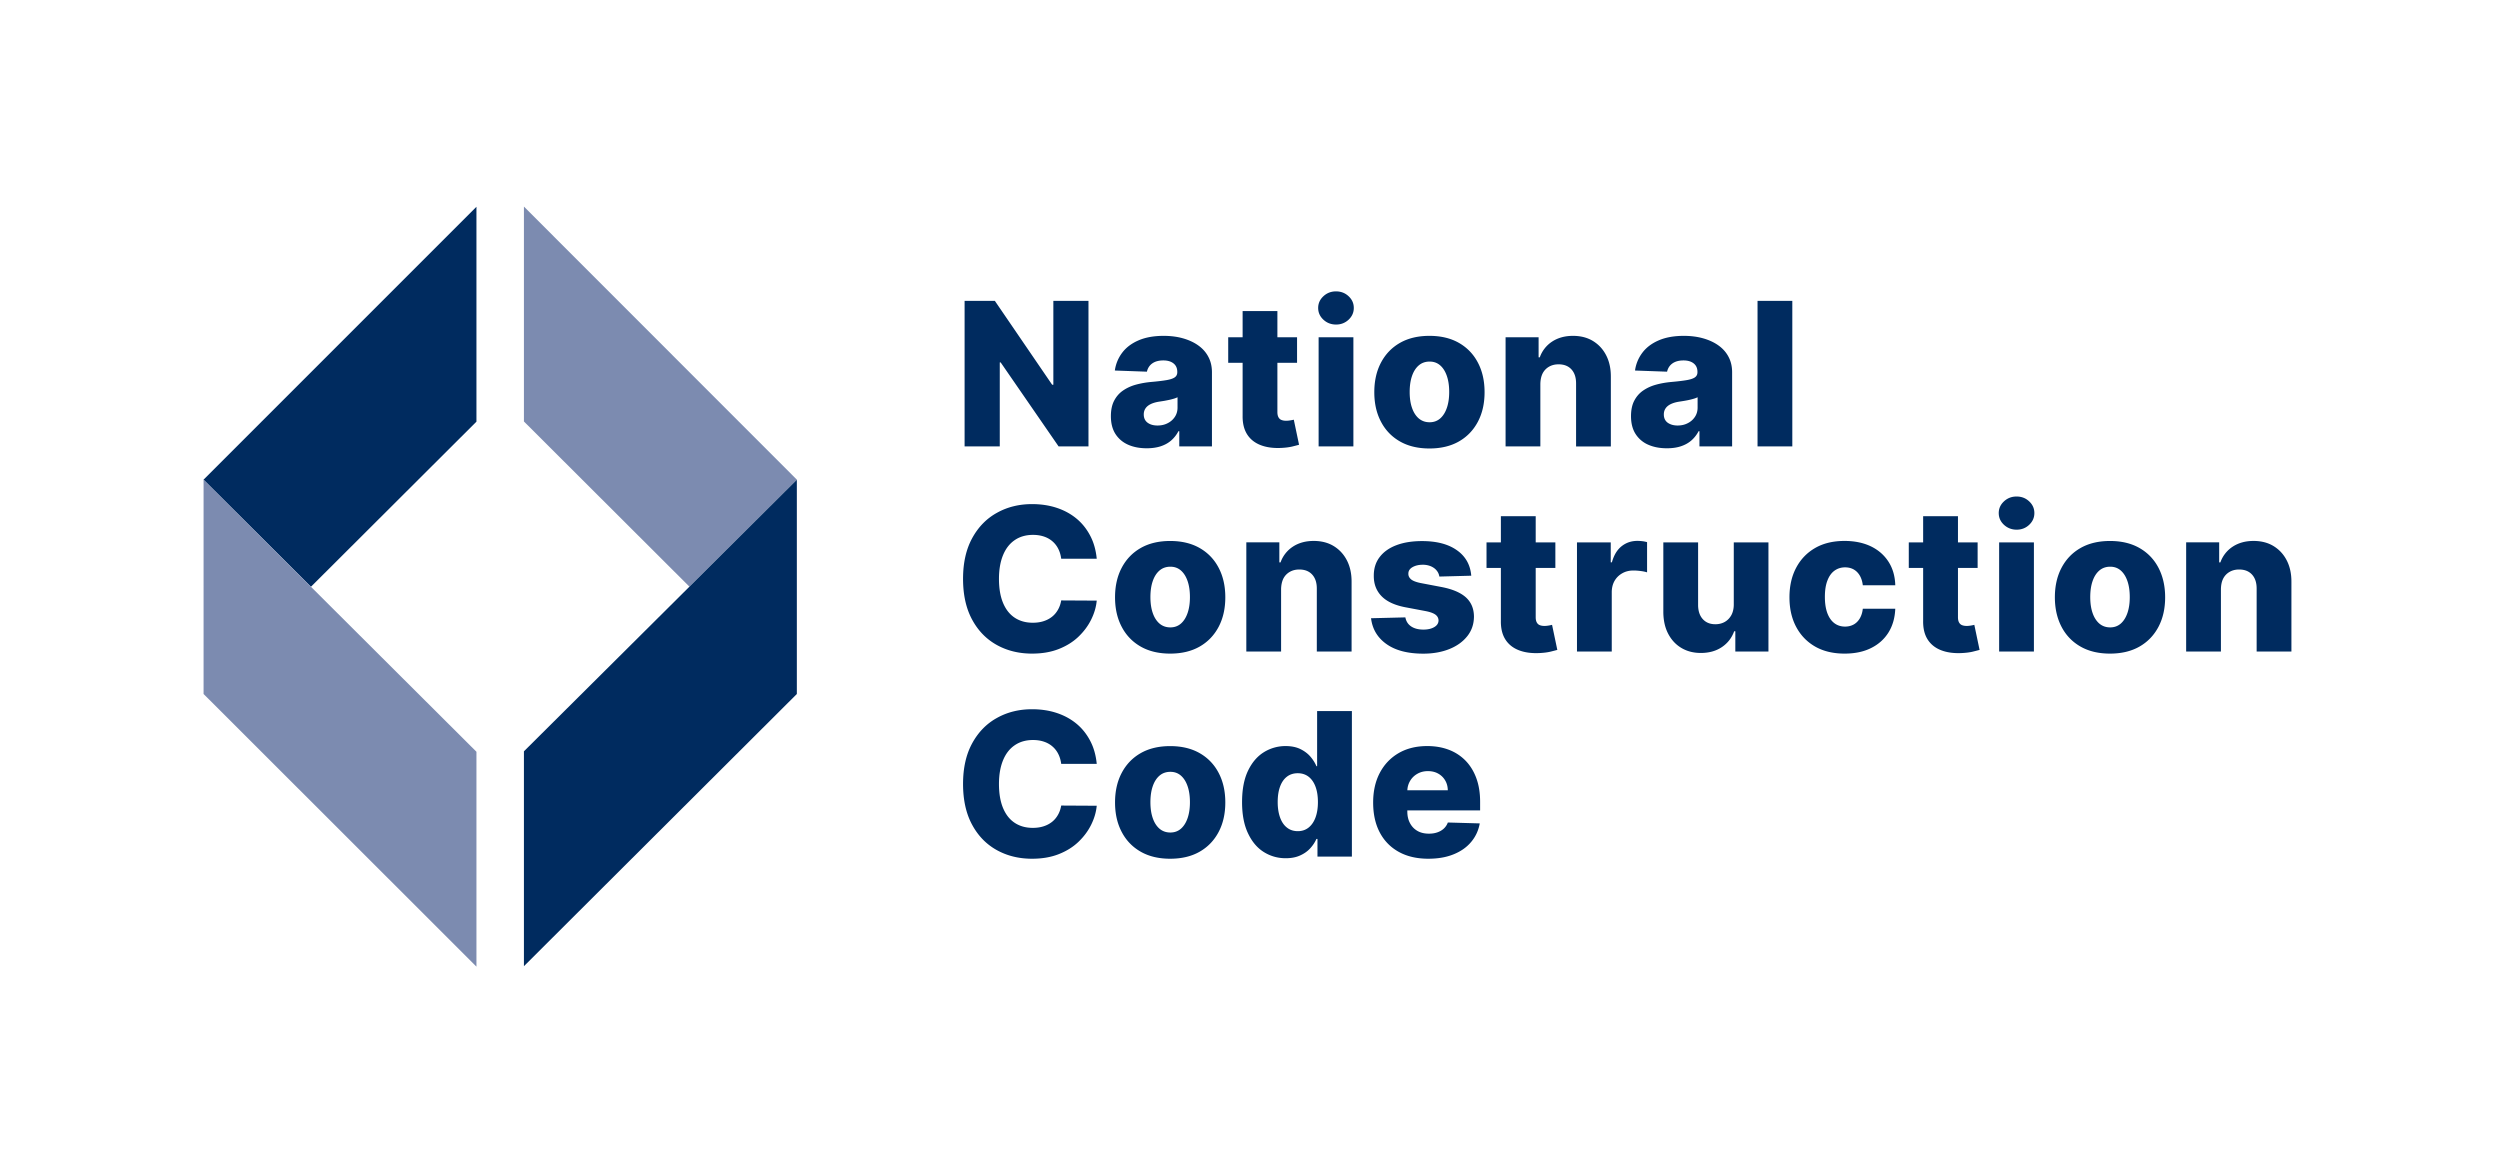
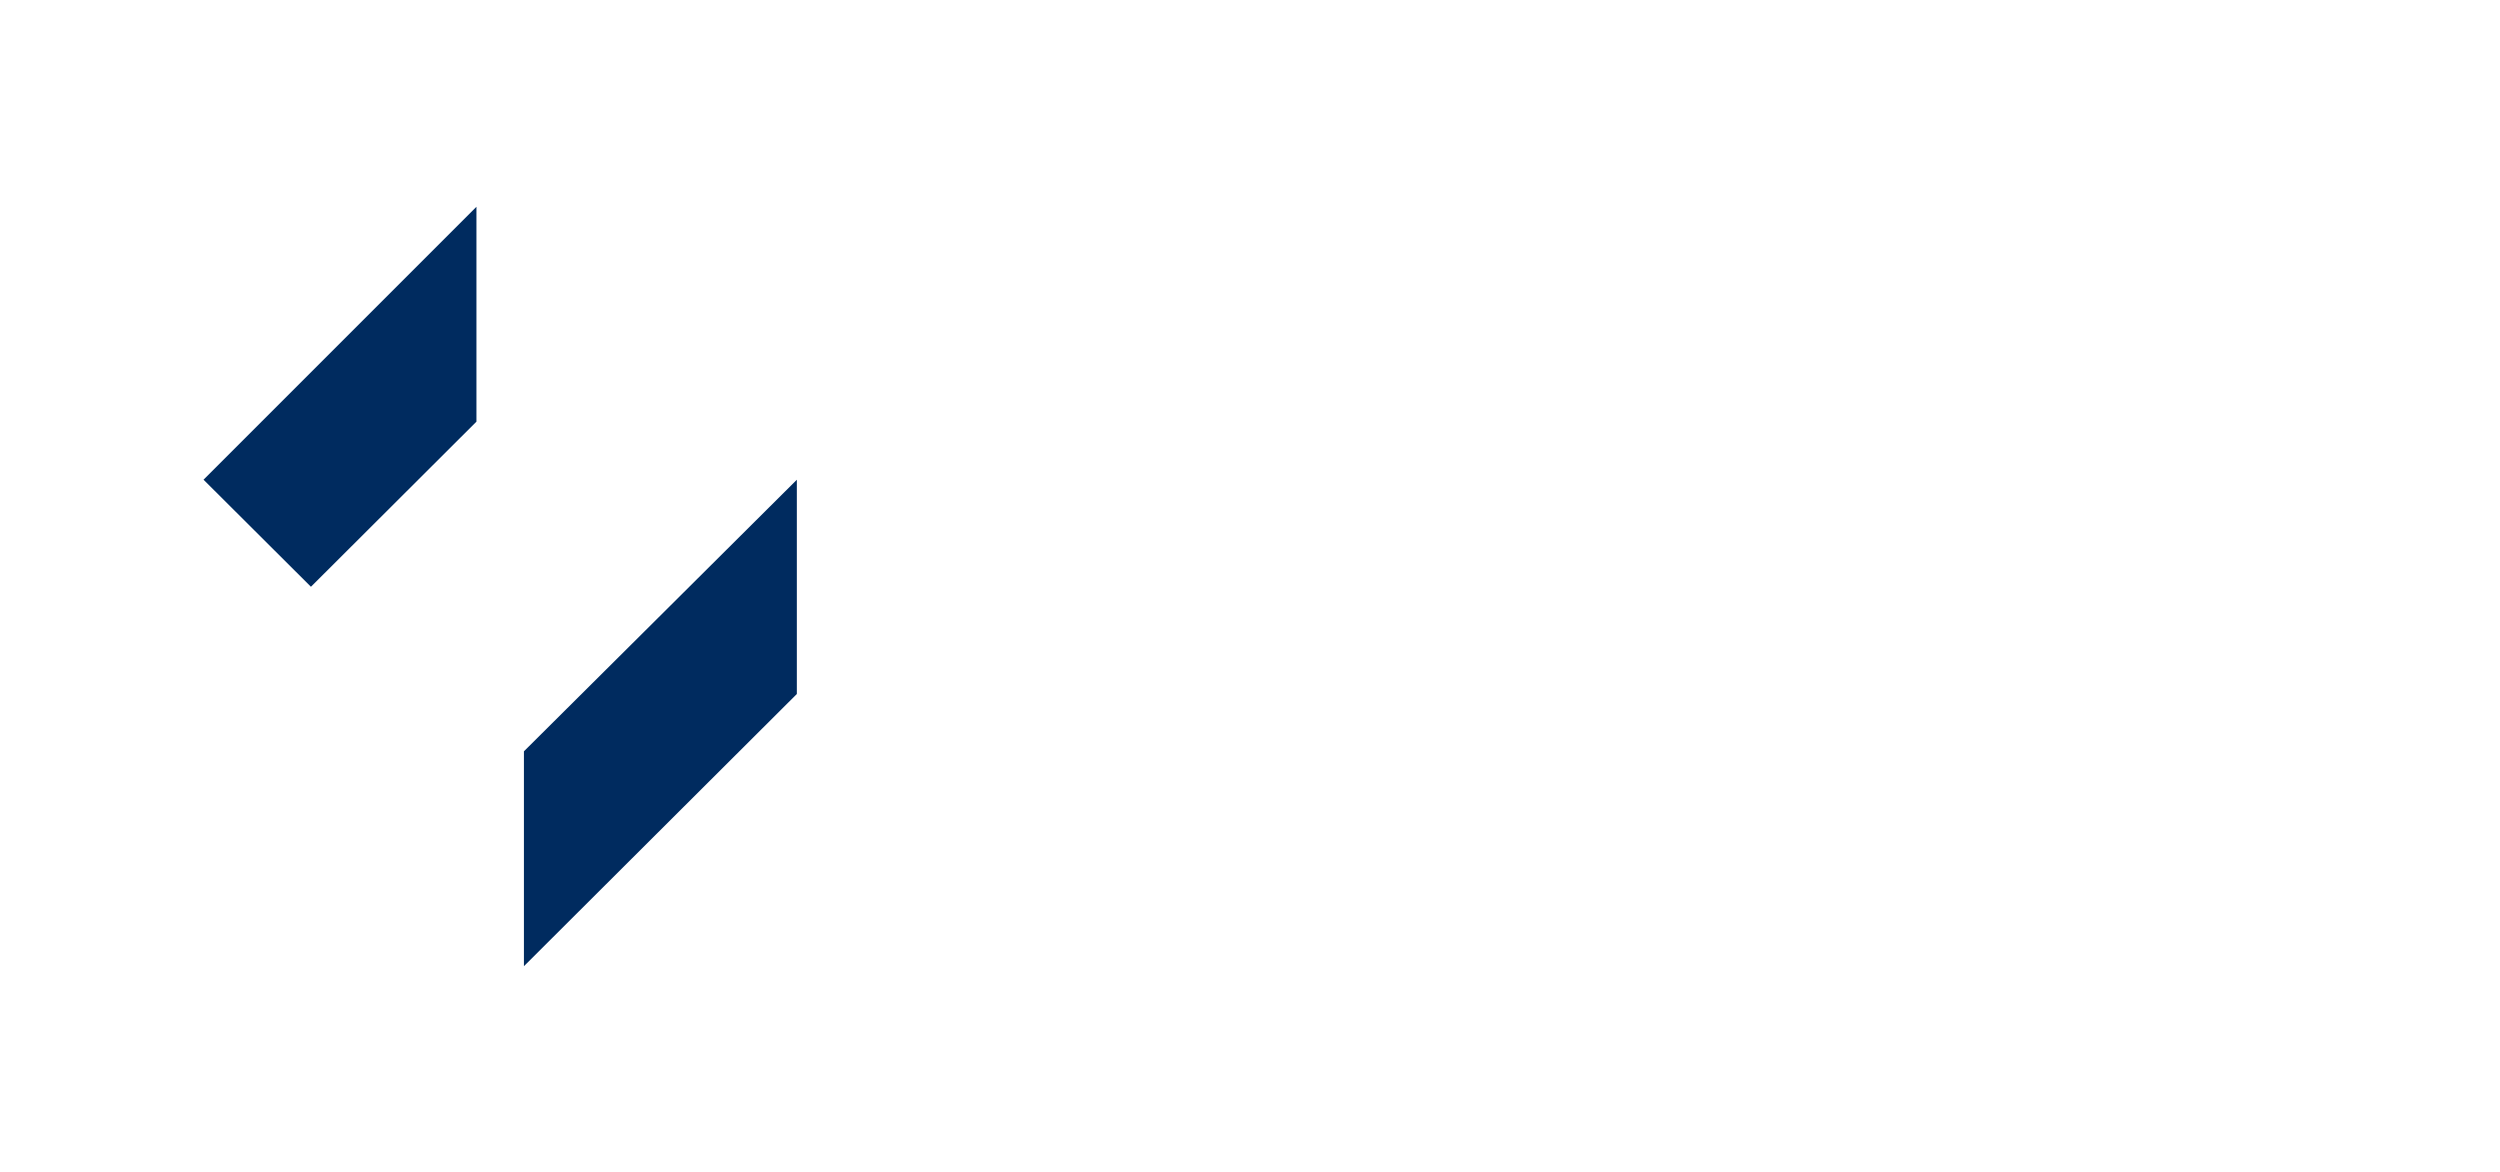
<svg xmlns="http://www.w3.org/2000/svg" xml:space="preserve" id="Logos" x="0" y="0" style="enable-background:new 0 0 499.69 234.31" version="1.1" viewBox="0 0 499.69 234.31">
  <style>.st0{fill:#002b5f}.st1{fill:#7c8bb0}</style>
-   <path d="M217.56 60.14v29.09h-5.97l-11.58-16.79h-.18v16.79h-7.03V60.14h6.05L210.3 76.9h.24V60.14h7.02zM229.21 89.6c-1.39 0-2.63-.23-3.7-.7s-1.92-1.18-2.54-2.13c-.62-.95-.93-2.15-.93-3.59 0-1.21.21-2.24.64-3.07.43-.83 1.01-1.51 1.76-2.03s1.61-.92 2.58-1.19a17.8 17.8 0 0 1 3.12-.55c1.24-.11 2.24-.23 3-.36.76-.13 1.31-.31 1.65-.55.35-.24.52-.58.52-1.03v-.07c0-.73-.25-1.29-.75-1.69-.5-.4-1.18-.6-2.03-.6-.92 0-1.66.2-2.22.6-.56.4-.91.95-1.07 1.65l-6.41-.23a7.6 7.6 0 0 1 1.47-3.56c.79-1.05 1.88-1.87 3.27-2.47 1.39-.6 3.06-.9 5.01-.9 1.39 0 2.68.16 3.85.49 1.17.33 2.2.8 3.07 1.42s1.55 1.38 2.02 2.28c.48.9.72 1.93.72 3.08v14.83h-6.53v-3.04h-.17c-.39.74-.88 1.36-1.48 1.88-.6.51-1.31.89-2.12 1.15-.8.25-1.72.38-2.73.38zm2.15-4.55c.75 0 1.42-.15 2.02-.46.6-.3 1.08-.72 1.44-1.26s.54-1.16.54-1.87V79.4c-.2.1-.44.2-.72.28-.28.08-.58.17-.92.24s-.67.14-1.02.2-.69.11-1.01.16c-.65.1-1.21.26-1.67.48s-.81.5-1.05.85-.36.75-.36 1.23c0 .72.26 1.27.77 1.65s1.18.56 1.98.56zM259.25 67.41v5.11h-13.76v-5.11h13.76zm-10.88-5.23h6.95v20.18c0 .43.07.77.21 1.03.14.26.34.45.6.55.27.11.58.16.95.16.27 0 .55-.03.85-.08s.52-.1.67-.13l1.05 5.01c-.33.09-.8.21-1.4.36-.6.14-1.32.23-2.15.27-1.63.08-3.02-.12-4.18-.58-1.16-.46-2.05-1.18-2.66-2.15-.61-.98-.91-2.2-.89-3.68V62.18zM267.05 64.87c-.98 0-1.83-.32-2.53-.97-.7-.65-1.05-1.43-1.05-2.35 0-.91.35-1.69 1.05-2.34.7-.65 1.54-.97 2.51-.97.98 0 1.83.32 2.52.97.7.65 1.04 1.43 1.04 2.34 0 .92-.35 1.7-1.04 2.35-.69.64-1.52.97-2.5.97zm-3.49 24.36V67.41h6.95v21.82h-6.95zM285.71 89.64c-2.29 0-4.26-.47-5.9-1.41s-2.91-2.26-3.79-3.95c-.89-1.69-1.33-3.65-1.33-5.89 0-2.24.44-4.21 1.33-5.9.89-1.69 2.15-3.01 3.79-3.95s3.61-1.41 5.9-1.41 4.26.47 5.9 1.41c1.64.94 2.91 2.26 3.79 3.95.89 1.69 1.33 3.66 1.33 5.9s-.44 4.2-1.33 5.89-2.15 3.01-3.79 3.95c-1.64.94-3.61 1.41-5.9 1.41zm.04-5.24c.83 0 1.54-.26 2.12-.77.58-.51 1.02-1.22 1.33-2.13.31-.91.46-1.96.46-3.15 0-1.21-.15-2.27-.46-3.18-.31-.91-.75-1.62-1.33-2.13-.58-.51-1.28-.77-2.12-.77-.86 0-1.59.26-2.18.77-.59.51-1.04 1.22-1.35 2.13s-.46 1.97-.46 3.18c0 1.19.15 2.25.46 3.15.31.91.76 1.62 1.35 2.13.6.51 1.32.77 2.18.77zM307.88 76.78v12.44h-6.95V67.41h6.6v4.01h.24a6.23 6.23 0 0 1 2.47-3.15c1.17-.76 2.55-1.14 4.16-1.14 1.53 0 2.87.34 4 1.03s2.01 1.64 2.64 2.87c.63 1.23.94 2.66.93 4.3v13.91h-6.95V76.68c.01-1.21-.3-2.16-.92-2.84-.62-.68-1.48-1.02-2.58-1.02-.73 0-1.37.16-1.92.48s-.98.77-1.28 1.36c-.28.58-.43 1.29-.44 2.12zM333.17 89.6c-1.39 0-2.63-.23-3.7-.7a5.645 5.645 0 0 1-2.54-2.13c-.62-.95-.93-2.15-.93-3.59 0-1.21.21-2.24.64-3.07.43-.83 1.01-1.51 1.76-2.03s1.61-.92 2.59-1.19c.97-.27 2.02-.45 3.12-.55 1.24-.11 2.24-.23 3-.36s1.31-.31 1.65-.55c.35-.24.52-.58.52-1.03v-.07c0-.73-.25-1.29-.75-1.69s-1.18-.6-2.03-.6c-.92 0-1.66.2-2.22.6s-.91.95-1.07 1.65l-6.41-.23a7.6 7.6 0 0 1 1.47-3.56c.79-1.05 1.88-1.87 3.27-2.47 1.39-.6 3.06-.9 5.01-.9 1.39 0 2.67.16 3.85.49 1.17.33 2.2.8 3.07 1.42s1.55 1.38 2.02 2.28c.48.9.72 1.93.72 3.08v14.83h-6.53v-3.04h-.17c-.39.74-.88 1.36-1.48 1.88-.6.51-1.31.89-2.12 1.15s-1.73.38-2.74.38zm2.14-4.55c.75 0 1.42-.15 2.02-.46.6-.3 1.08-.72 1.44-1.26.36-.54.54-1.16.54-1.87V79.4c-.2.1-.44.2-.72.28-.28.08-.58.17-.92.24-.33.08-.67.14-1.02.2s-.69.11-1.01.16c-.65.1-1.21.26-1.67.48s-.81.5-1.05.85-.36.75-.36 1.23c0 .72.26 1.27.77 1.65.53.37 1.19.56 1.98.56zM358.24 60.14v29.09h-6.95V60.14h6.95zM219.21 111.68h-7.1c-.09-.73-.29-1.39-.58-1.97s-.68-1.09-1.17-1.51c-.48-.42-1.05-.74-1.71-.96s-1.38-.33-2.18-.33c-1.41 0-2.63.35-3.64 1.04-1.02.69-1.8 1.69-2.34 3-.54 1.31-.82 2.89-.82 4.74 0 1.93.28 3.55.83 4.85.55 1.3 1.33 2.28 2.34 2.94 1.01.66 2.2.99 3.59.99.78 0 1.48-.1 2.12-.3s1.2-.49 1.69-.87.89-.85 1.21-1.41c.32-.55.54-1.18.66-1.88l7.1.04c-.12 1.29-.5 2.56-1.12 3.81s-1.47 2.39-2.55 3.42c-1.08 1.03-2.39 1.84-3.94 2.45-1.55.61-3.32.91-5.32.91-2.63 0-4.99-.58-7.07-1.74-2.08-1.16-3.72-2.85-4.92-5.08-1.2-2.22-1.8-4.93-1.8-8.12 0-3.2.61-5.91 1.83-8.14s2.87-3.92 4.96-5.07c2.08-1.16 4.42-1.73 7-1.73 1.76 0 3.39.24 4.89.73 1.5.49 2.81 1.2 3.95 2.13s2.06 2.08 2.77 3.43c.71 1.33 1.15 2.88 1.32 4.63zM233.89 130.64c-2.29 0-4.26-.47-5.9-1.41s-2.91-2.26-3.79-3.95c-.89-1.69-1.33-3.65-1.33-5.89 0-2.24.44-4.21 1.33-5.9.89-1.69 2.15-3.01 3.79-3.95s3.61-1.41 5.9-1.41 4.26.47 5.9 1.41c1.64.94 2.91 2.26 3.79 3.95.89 1.69 1.33 3.66 1.33 5.9 0 2.23-.44 4.2-1.33 5.89-.89 1.69-2.15 3.01-3.79 3.95-1.64.94-3.61 1.41-5.9 1.41zm.04-5.24c.83 0 1.54-.26 2.12-.77s1.02-1.22 1.33-2.13.46-1.96.46-3.15c0-1.21-.15-2.27-.46-3.18s-.75-1.62-1.33-2.13c-.58-.51-1.28-.77-2.12-.77-.86 0-1.59.26-2.18.77-.59.51-1.04 1.22-1.35 2.13s-.46 1.97-.46 3.18c0 1.19.15 2.24.46 3.15s.76 1.62 1.35 2.13 1.32.77 2.18.77zM256.06 117.78v12.44h-6.95V108.4h6.6v4.01h.24a6.23 6.23 0 0 1 2.47-3.15c1.16-.76 2.55-1.14 4.16-1.14 1.53 0 2.87.34 4 1.03s2.01 1.64 2.64 2.87.94 2.66.93 4.3v13.91h-6.95v-12.54c.01-1.21-.3-2.16-.92-2.84s-1.48-1.02-2.58-1.02c-.73 0-1.37.16-1.92.48-.55.32-.98.77-1.28 1.36-.27.57-.43 1.28-.44 2.11zM294.07 115.07l-6.38.17c-.07-.46-.25-.86-.54-1.21-.29-.36-.67-.63-1.14-.84a4.12 4.12 0 0 0-1.63-.31c-.81 0-1.49.16-2.05.48-.56.32-.84.76-.83 1.31-.01.43.16.79.52 1.11.36.31.99.56 1.91.75l4.2.8c2.18.42 3.8 1.11 4.87 2.07 1.06.97 1.6 2.25 1.61 3.84-.01 1.5-.45 2.8-1.33 3.91-.88 1.11-2.07 1.97-3.59 2.58-1.52.61-3.25.92-5.2.92-3.12 0-5.57-.64-7.37-1.92s-2.82-3-3.08-5.16l6.86-.17c.15.8.54 1.4 1.18 1.82s1.44.62 2.43.62c.89 0 1.61-.17 2.17-.5.56-.33.84-.77.85-1.32-.01-.49-.23-.89-.65-1.19-.43-.3-1.09-.53-2-.7l-3.81-.72c-2.19-.4-3.82-1.13-4.89-2.21-1.07-1.08-1.6-2.45-1.59-4.11-.01-1.46.38-2.71 1.17-3.74.79-1.04 1.9-1.83 3.35-2.38 1.45-.55 3.16-.82 5.13-.82 2.95 0 5.28.62 6.99 1.85 1.71 1.21 2.66 2.91 2.84 5.07zM310.88 108.41v5.11h-13.76v-5.11h13.76zM300 103.18h6.95v20.19c0 .43.07.77.21 1.03.14.26.34.45.6.55.27.11.58.16.95.16.26 0 .55-.03.84-.08.3-.05.52-.1.67-.14l1.05 5.01c-.33.09-.8.21-1.4.36-.6.14-1.32.23-2.15.27-1.63.08-3.02-.12-4.18-.58-1.16-.46-2.05-1.18-2.66-2.15-.61-.97-.91-2.2-.89-3.68v-20.94zM315.2 130.23v-21.82h6.75v3.98h.23c.4-1.44 1.05-2.51 1.95-3.22.9-.71 1.95-1.06 3.14-1.06.32 0 .65.02.99.06.34.04.66.11.95.19v6.04c-.33-.11-.76-.2-1.3-.27-.53-.07-1.01-.1-1.43-.1-.82 0-1.57.18-2.22.55-.66.37-1.17.87-1.55 1.52-.37.65-.56 1.41-.56 2.28v11.85h-6.95zM346.54 120.81v-12.4h6.93v21.82h-6.62v-4.06h-.23c-.48 1.33-1.3 2.39-2.46 3.17-1.16.78-2.56 1.17-4.2 1.17-1.49 0-2.79-.34-3.92-1.02-1.13-.68-2-1.64-2.63-2.86s-.94-2.66-.95-4.31v-13.91h6.95v12.54c.01 1.18.32 2.12.94 2.8.62.68 1.45 1.02 2.51 1.02.69 0 1.31-.15 1.87-.46.55-.31.99-.76 1.32-1.35.32-.59.49-1.31.49-2.15zM368.7 130.64c-2.3 0-4.27-.47-5.92-1.42-1.64-.95-2.9-2.27-3.79-3.96s-1.32-3.65-1.32-5.87c0-2.24.44-4.2 1.33-5.89.89-1.69 2.15-3.01 3.79-3.96s3.61-1.42 5.89-1.42c2.02 0 3.78.37 5.28 1.09 1.5.73 2.67 1.76 3.52 3.09s1.29 2.89 1.34 4.68h-6.49c-.13-1.12-.51-1.99-1.13-2.63-.62-.63-1.43-.95-2.42-.95-.8 0-1.51.23-2.12.67-.61.45-1.08 1.11-1.41 1.99-.34.88-.5 1.96-.5 3.25s.17 2.38.5 3.26c.34.89.81 1.55 1.41 2 .61.45 1.31.67 2.12.67.64 0 1.21-.14 1.71-.41.5-.27.91-.68 1.23-1.21.32-.54.53-1.19.61-1.95h6.49c-.07 1.8-.51 3.37-1.34 4.72-.83 1.34-1.99 2.39-3.48 3.13-1.49.75-3.25 1.12-5.3 1.12zM395.28 108.41v5.11h-13.76v-5.11h13.76zm-10.88-5.23h6.95v20.19c0 .43.07.77.21 1.03.14.26.34.45.6.55.27.11.58.16.95.16.26 0 .55-.03.84-.08.3-.05.52-.1.67-.14l1.05 5.01c-.33.09-.8.21-1.4.36-.6.14-1.32.23-2.15.27-1.63.08-3.02-.12-4.18-.58-1.16-.46-2.05-1.18-2.66-2.15-.61-.97-.91-2.2-.89-3.68v-20.94zM403.08 105.87c-.99 0-1.83-.33-2.53-.97-.7-.65-1.05-1.43-1.05-2.35 0-.91.35-1.69 1.05-2.34.7-.65 1.54-.97 2.51-.97.99 0 1.83.32 2.52.97.7.65 1.04 1.43 1.04 2.34 0 .92-.35 1.7-1.04 2.35s-1.53.97-2.5.97zm-3.5 24.36v-21.82h6.95v21.82h-6.95zM421.74 130.64c-2.29 0-4.26-.47-5.9-1.41s-2.91-2.26-3.79-3.95c-.88-1.69-1.33-3.65-1.33-5.89 0-2.24.44-4.21 1.33-5.9.89-1.69 2.15-3.01 3.79-3.95s3.61-1.41 5.9-1.41c2.29 0 4.26.47 5.9 1.41 1.64.94 2.91 2.26 3.79 3.95s1.33 3.66 1.33 5.9c0 2.23-.44 4.2-1.33 5.89s-2.15 3.01-3.79 3.95c-1.64.94-3.61 1.41-5.9 1.41zm.04-5.24c.83 0 1.54-.26 2.12-.77.58-.51 1.02-1.22 1.33-2.13.31-.91.46-1.96.46-3.15 0-1.21-.15-2.27-.46-3.18-.31-.91-.75-1.62-1.33-2.13-.58-.51-1.28-.77-2.12-.77-.86 0-1.59.26-2.18.77-.59.51-1.04 1.22-1.35 2.13s-.46 1.97-.46 3.18c0 1.19.15 2.24.46 3.15s.76 1.62 1.35 2.13c.59.51 1.32.77 2.18.77zM443.91 117.78v12.44h-6.95V108.4h6.6v4.01h.24a6.23 6.23 0 0 1 2.47-3.15c1.17-.76 2.55-1.14 4.16-1.14 1.53 0 2.87.34 4 1.03s2.01 1.64 2.64 2.87.94 2.66.93 4.3v13.91h-6.95v-12.54c.01-1.21-.3-2.16-.92-2.84s-1.48-1.02-2.58-1.02c-.73 0-1.37.16-1.92.48s-.98.77-1.28 1.36c-.28.57-.43 1.28-.44 2.11zM219.21 152.68h-7.1c-.09-.73-.29-1.39-.58-1.97s-.68-1.09-1.17-1.51c-.48-.42-1.05-.74-1.71-.96s-1.38-.33-2.18-.33c-1.41 0-2.63.35-3.64 1.04-1.02.69-1.8 1.69-2.34 3-.54 1.31-.82 2.89-.82 4.74 0 1.93.28 3.55.83 4.85.55 1.3 1.33 2.28 2.34 2.94 1.01.66 2.2.99 3.59.99.78 0 1.48-.1 2.12-.3s1.2-.49 1.69-.87.89-.85 1.21-1.41c.32-.55.54-1.18.66-1.88l7.1.04c-.12 1.29-.5 2.56-1.12 3.81s-1.47 2.39-2.55 3.42c-1.08 1.03-2.39 1.84-3.94 2.45-1.55.61-3.32.91-5.32.91-2.63 0-4.99-.58-7.07-1.74-2.08-1.16-3.72-2.85-4.92-5.08-1.2-2.22-1.8-4.93-1.8-8.12 0-3.2.61-5.91 1.83-8.14s2.87-3.92 4.96-5.07c2.08-1.16 4.42-1.73 7-1.73 1.76 0 3.39.24 4.89.73 1.5.49 2.81 1.2 3.95 2.13s2.06 2.08 2.77 3.43c.71 1.33 1.15 2.88 1.32 4.63zM233.89 171.64c-2.29 0-4.26-.47-5.9-1.41s-2.91-2.26-3.79-3.95c-.89-1.69-1.33-3.65-1.33-5.89 0-2.24.44-4.21 1.33-5.9.89-1.69 2.15-3.01 3.79-3.95s3.61-1.41 5.9-1.41 4.26.47 5.9 1.41c1.64.94 2.91 2.26 3.79 3.95.89 1.69 1.33 3.66 1.33 5.9 0 2.23-.44 4.2-1.33 5.89-.89 1.69-2.15 3.01-3.79 3.95-1.64.94-3.61 1.41-5.9 1.41zm.04-5.24c.83 0 1.54-.26 2.12-.77s1.02-1.22 1.33-2.13.46-1.96.46-3.15c0-1.21-.15-2.27-.46-3.18s-.75-1.62-1.33-2.13c-.58-.51-1.28-.77-2.12-.77-.86 0-1.59.26-2.18.77-.59.51-1.04 1.22-1.35 2.13s-.46 1.97-.46 3.18c0 1.19.15 2.24.46 3.15s.76 1.62 1.35 2.13 1.32.77 2.18.77zM256.98 171.54c-1.61 0-3.07-.42-4.39-1.25-1.32-.83-2.37-2.08-3.15-3.75-.79-1.67-1.18-3.74-1.18-6.21 0-2.57.41-4.68 1.22-6.34.81-1.66 1.88-2.88 3.2-3.68a8.166 8.166 0 0 1 4.27-1.19c1.15 0 2.13.2 2.94.59.81.39 1.49.9 2.02 1.51.53.62.93 1.25 1.21 1.92h.14v-11.01h6.95v29.09h-6.88v-3.54h-.21c-.29.67-.71 1.3-1.25 1.89-.54.59-1.21 1.06-2.02 1.42-.81.37-1.77.55-2.87.55zm2.42-5.41c.84 0 1.56-.24 2.16-.72.6-.48 1.06-1.15 1.38-2.02s.48-1.89.48-3.07c0-1.19-.16-2.22-.48-3.08-.32-.86-.78-1.52-1.38-1.99-.6-.46-1.32-.7-2.17-.7-.86 0-1.59.24-2.19.71-.6.47-1.05 1.14-1.36 2s-.46 1.88-.46 3.05.16 2.2.47 3.07.76 1.55 1.36 2.02c.6.49 1.33.73 2.19.73zM285.5 171.64c-2.28 0-4.25-.45-5.9-1.36s-2.92-2.2-3.81-3.88c-.89-1.68-1.33-3.68-1.33-6 0-2.25.44-4.23 1.33-5.92s2.15-3.01 3.76-3.95c1.62-.94 3.53-1.41 5.72-1.41 1.55 0 2.97.24 4.26.72 1.29.48 2.4 1.2 3.34 2.14.94.95 1.67 2.11 2.19 3.5.52 1.39.78 2.98.78 4.77v1.73h-18.96v-4.03h12.5c-.01-.74-.19-1.4-.53-1.97-.34-.58-.81-1.03-1.4-1.36-.59-.33-1.27-.49-2.04-.49-.78 0-1.47.17-2.09.52-.62.35-1.1.81-1.46 1.41s-.55 1.26-.57 2.01v4.11c0 .89.17 1.67.53 2.34.35.67.85 1.19 1.49 1.56s1.41.55 2.3.55c.62 0 1.17-.08 1.68-.26.5-.17.93-.42 1.29-.75s.63-.74.81-1.22l6.38.18c-.26 1.43-.84 2.67-1.74 3.73-.89 1.06-2.07 1.88-3.52 2.46-1.43.58-3.1.87-5.01.87z" class="st0" />
-   <path d="M159.27 95.87v.02l-21.47 21.37-33.08-33.02V41.29z" class="st1" />
  <path d="M95.23 41.33v42.95l-33.08 33-21.46-21.39v-.02zM159.27 95.89v42.82l-54.55 54.41v-42.95l33.08-32.91z" class="st0" />
-   <path d="M95.23 150.26v42.95l-54.54-54.5V95.89l21.46 21.39z" class="st1" />
  <script id="3" type="module" />
  <script id="4" type="module" />
  <script id="7" type="module" />
  <script id="8" type="module" />
</svg>